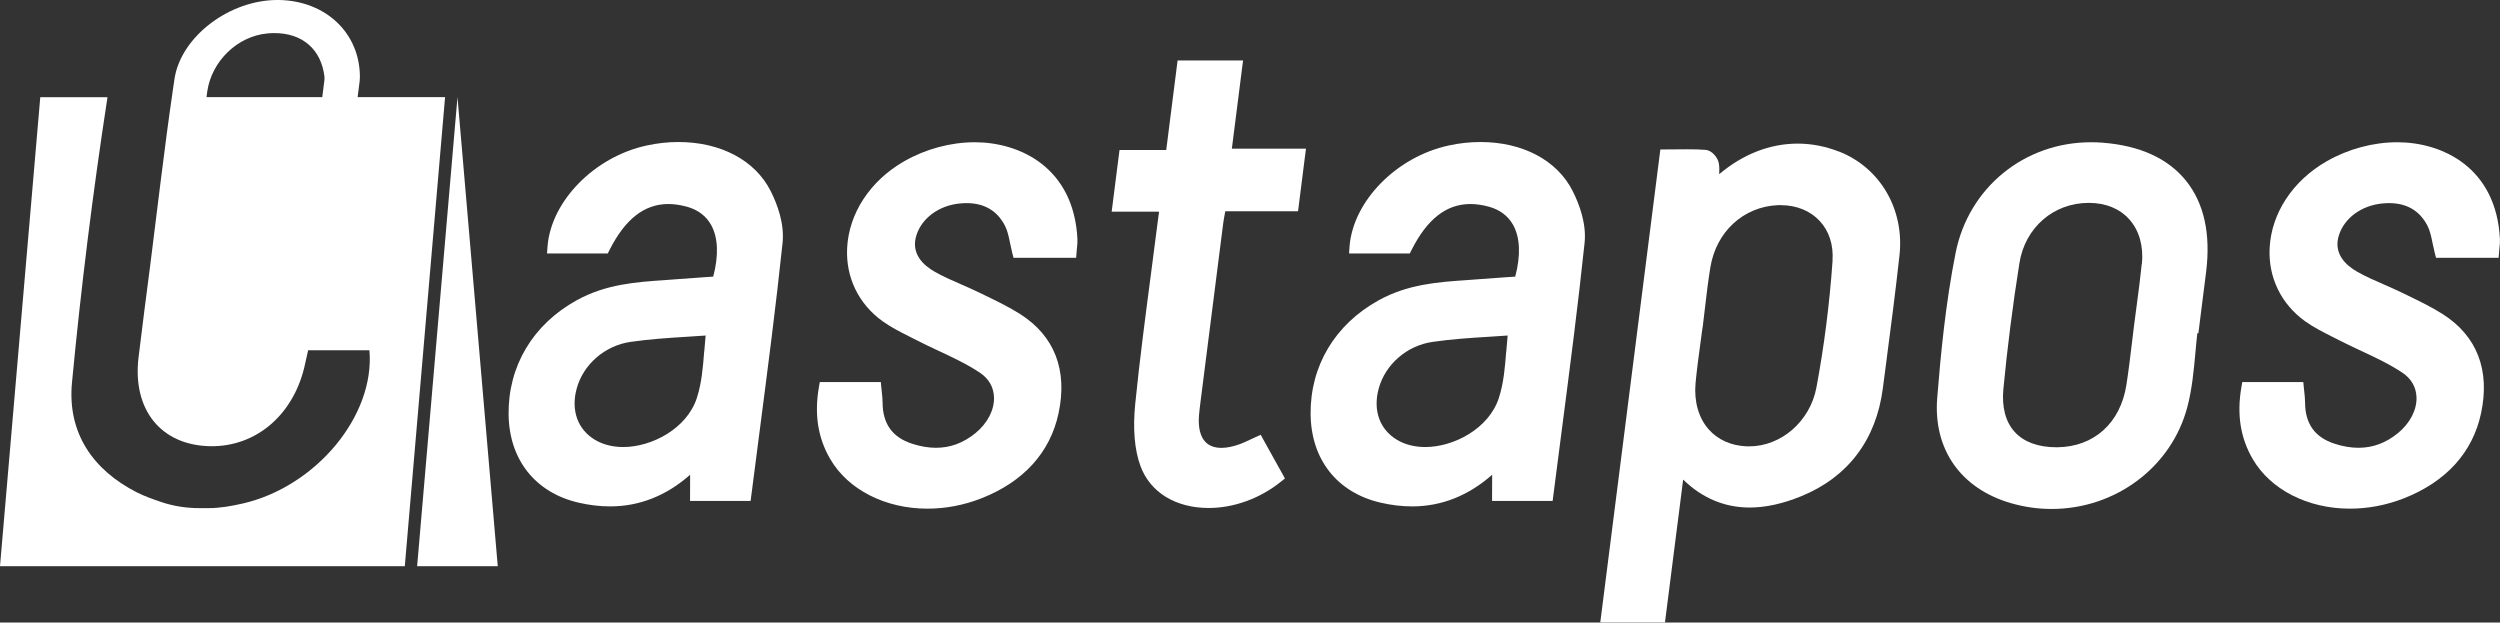
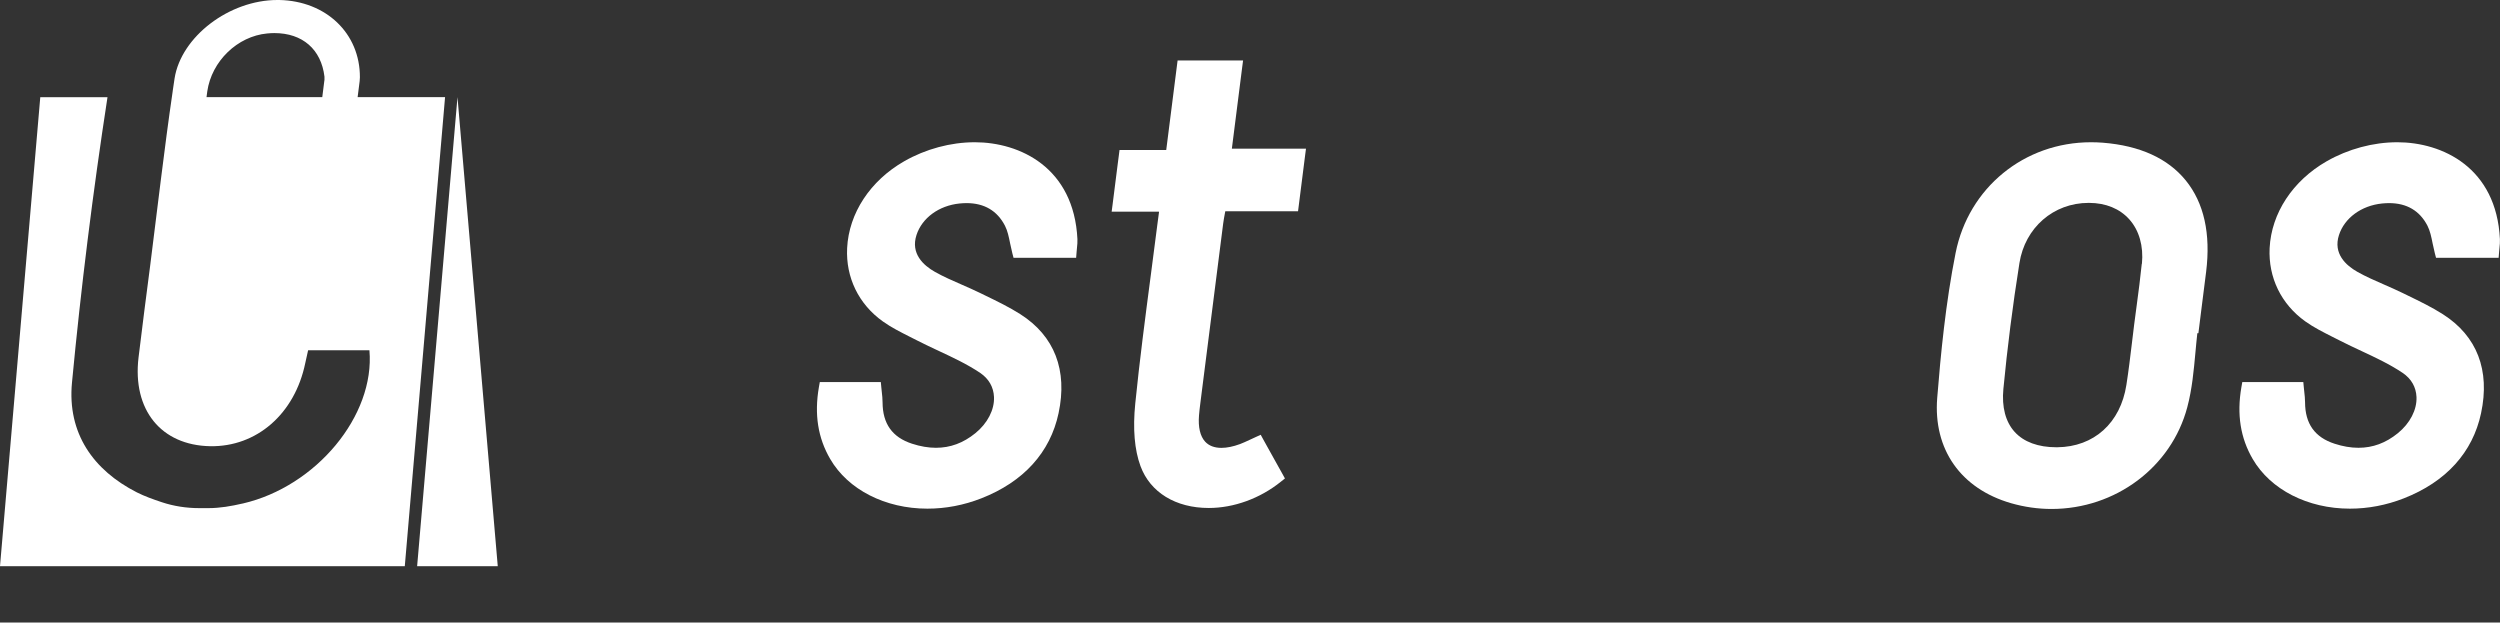
<svg xmlns="http://www.w3.org/2000/svg" id="Layer_2" viewBox="0 0 330.23 82.23">
  <rect x="0" y="0" width="330.23" height="82.23" fill="#333333" stroke="none" />
  <g id="Layer_1-2">
    <g>
      <polygon points="60.43 12.83 55.1 74.79 65.75 74.79 60.43 12.83" style="fill:#fff;" />
      <path d="M47.24,12.83l.27-2.13c.02-.16,.03-.33,.03-.49C47.56,4.42,43.09,.13,36.89,0h-.25c-6.36,0-12.71,4.84-13.58,10.36-.09,.56-.17,1.12-.25,1.69h0s0,.01,0,.02c-1.12,7.66-1.99,15.33-2.97,23-.52,4.05-1.06,8.11-1.54,12.16-.82,6.91,2.98,11.59,9.46,11.71,6.15,.11,11.18-4.28,12.56-10.96,.11-.52,.23-1.04,.38-1.71h8.1c.75,8.63-7.04,18-16.73,20.24,0,0-.01,0-.02,0-1.5,.35-3.01,.61-4.51,.61h-1.21c-1.71,0-3.38-.26-4.95-.78-1.14-.38-2.27-.78-3.32-1.31-5.72-2.92-9.19-7.79-8.55-14.5,1.19-12.55,2.76-25.14,4.69-37.69H5.32L0,74.79H53.47l5.32-61.96h-11.56Zm-4.39-2.23l-.28,2.23h-15.29c.04-.25,.07-.51,.1-.76,.58-3.99,3.98-7.28,7.91-7.65,.32-.03,.64-.05,.95-.05,3.72,0,6.19,2.15,6.62,5.76v.47Z" style="fill:#fff;" />
      <g>
-         <path d="M242.93,20.03c-1.79-.7-3.63-1.06-5.47-1.06-3.66,0-7.23,1.39-10.37,4.04,.03-.46,.03-.91-.03-1.35-.11-.81-.9-1.79-1.75-1.86-.7-.06-1.45-.08-2.42-.08-.47,0-.94,0-1.41,.01-.48,0-.95,.01-1.44,.01h-.72l-.09,.71-7.73,60.85-.12,.92h8.55l.09-.71,1.23-9.68,.59-4.61,.49-3.87c2.52,2.45,5.47,3.69,8.79,3.69,2.1,0,4.38-.5,6.8-1.49,6.18-2.52,9.91-7.45,10.79-14.26,.15-1.15,.3-2.29,.45-3.44,.61-4.63,1.23-9.43,1.75-14.14,.66-6.05-2.54-11.55-7.98-13.69Zm-.86,14.39c-.4,5.71-1.12,11.36-2.14,16.79-.83,4.42-4.64,7.75-8.87,7.75-.11,0-.22,0-.33,0-2.08-.09-3.82-.87-5.05-2.27-1.32-1.51-1.93-3.68-1.71-6.09,.16-1.72,.4-3.48,.63-5.18,.08-.55,.15-1.11,.22-1.66h0l.11-.71c.1-.81,.2-1.62,.29-2.44,.2-1.75,.42-3.56,.71-5.33,.78-4.68,4.36-7.97,8.89-8.18,.14,0,.27,0,.41,0,2.06,0,3.88,.74,5.13,2.08,1.26,1.35,1.84,3.16,1.7,5.26Z" style="fill:#fff;" />
-         <path d="M195.55,18.76h0c-1.38,0-2.79,.15-4.19,.46-6.91,1.49-12.66,7.37-13.1,13.38l-.06,.88h8.02l.23-.45c2.06-4.09,4.6-6.08,7.77-6.08,.77,0,1.59,.12,2.44,.35,1.46,.4,2.54,1.22,3.21,2.41,.93,1.67,1.02,4.03,.28,6.83l-1.07,.07c-1.23,.08-2.48,.17-3.72,.27-.54,.04-1.07,.08-1.61,.12-3.83,.26-7.79,.54-11.63,2.66-5.78,3.19-9.06,8.68-9,15.05,.06,6,3.52,10.37,9.26,11.69,1.42,.33,2.82,.49,4.15,.49,3.88,0,7.43-1.41,10.57-4.18v.38s-.01,2.26-.01,2.26v.82s.82,0,.82,0h7.18l.09-.71c.37-2.93,.75-5.84,1.13-8.74,1.05-8.08,2.14-16.44,3-24.63,.27-2.55-.7-5.13-1.57-6.85-2.04-4.06-6.6-6.48-12.18-6.48Zm3.41,27.64c-.17,2.17-.34,4.22-.97,6.16-1.31,4.06-5.97,6.49-9.72,6.49-1.41,0-2.71-.33-3.75-.96-2.28-1.37-3.18-3.89-2.41-6.74,.86-3.21,3.72-5.7,7.12-6.19,2.47-.36,4.91-.52,7.49-.68,.81-.05,1.62-.1,2.43-.16-.07,.71-.13,1.41-.18,2.09Z" style="fill:#fff;" />
        <path d="M277.78,18.85c-.53-.04-1.06-.06-1.58-.06h0c-8.82,0-16.17,6.01-17.88,14.62-1.32,6.63-1.97,13.4-2.43,19.15-.54,6.79,3.11,11.99,9.76,13.91,1.74,.5,3.54,.76,5.34,.76,8.45,0,15.83-5.52,17.93-13.43,.64-2.4,.86-4.87,1.08-7.26,.08-.83,.15-1.68,.25-2.53h.14s.09-.71,.09-.71l.29-2.32c.22-1.69,.43-3.37,.64-5.06,.63-5.05-.28-9.12-2.69-12.09-2.37-2.91-6.05-4.59-10.94-4.98Zm5.13,16c-.18,1.82-.43,3.69-.67,5.49-.11,.83-.22,1.67-.33,2.5-.1,.82-.2,1.65-.3,2.47-.22,1.81-.44,3.69-.73,5.53-.78,5.03-4.28,8.19-9.13,8.24h-.13c-2.39,0-4.3-.7-5.5-2.03-1.2-1.32-1.72-3.28-1.49-5.67,.52-5.44,1.23-11.04,2.12-16.63,.74-4.68,4.5-7.95,9.14-7.95h.06c2.21,.01,4.04,.76,5.31,2.17,1.3,1.45,1.9,3.53,1.67,5.88Z" style="fill:#fff;" />
        <path d="M128.76,18.79c-3.18,0-6.49,.89-9.32,2.51-4.49,2.57-7.31,6.86-7.54,11.47-.19,3.88,1.52,7.41,4.72,9.69,1.12,.8,2.37,1.42,3.57,2.03,.34,.17,.67,.34,1.01,.51,.94,.48,1.91,.94,2.84,1.37,1.86,.87,3.78,1.77,5.45,2.9,1.13,.77,1.75,1.86,1.81,3.17,.07,1.68-.85,3.47-2.46,4.78-1.6,1.3-3.31,1.93-5.21,1.93-1,0-2.06-.18-3.16-.54-2.61-.85-3.88-2.64-3.89-5.47,0-.47-.05-.91-.1-1.35-.02-.19-.04-.39-.06-.58l-.07-.74h-8.06l-.12,.68c-.62,3.59-.13,6.7,1.5,9.49,2.35,4.04,7.27,6.55,12.83,6.55,2.42,0,4.82-.46,7.12-1.36,5.58-2.18,9.11-6.07,10.21-11.25,1.21-5.67-.53-10.19-5.04-13.07-1.47-.94-3.07-1.71-4.61-2.46l-.74-.36c-.79-.39-1.61-.74-2.4-1.09-1.19-.52-2.41-1.05-3.53-1.68-1.55-.87-3.24-2.43-2.45-4.87,.73-2.26,2.96-3.89,5.69-4.17,.32-.03,.63-.05,.92-.05,2.35,0,4.06,1.01,5.08,2.99,.34,.66,.51,1.47,.68,2.33,.09,.42,.18,.85,.29,1.29l.16,.61h8.27l.06-.75c.02-.2,.04-.38,.05-.56,.04-.39,.08-.76,.06-1.15-.46-9.45-7.59-12.8-13.57-12.8Z" style="fill:#fff;" />
        <path d="M162.72,19.63l1.2-9.46,.16-1.26,.12-.92h-8.65l-.09,.71-1.41,11.11h-6.17l-.09,.71-.17,1.31-.66,5.21-.12,.92h6.25v.1s-.21,1.58-.21,1.58c-.28,2.21-.57,4.43-.86,6.64-.73,5.57-1.49,11.34-2.06,17.01-.34,3.35-.1,6.13,.69,8.28,1.28,3.47,4.65,5.53,9.02,5.53,3.31,0,6.78-1.26,9.52-3.47l.54-.43-.33-.6-1.21-2.17-1.3-2.34-.36-.66-.68,.31c-.3,.13-.57,.26-.82,.38-.46,.21-.86,.4-1.24,.54-.9,.33-1.72,.5-2.45,.5-.93,0-1.65-.28-2.15-.82-.66-.72-.94-1.92-.81-3.48,.04-.51,.1-1.01,.16-1.48l.19-1.51c.94-7.44,1.89-14.89,2.84-22.33,.06-.44,.14-.9,.24-1.42,.01-.07,.03-.14,.04-.21h9.61l.09-.71,.84-6.64,.12-.92h-9.77Z" style="fill:#fff;" />
-         <path d="M89.61,18.76h0c-1.38,0-2.79,.15-4.19,.46-6.91,1.49-12.66,7.37-13.1,13.38l-.06,.88h8.02l.23-.45c2.06-4.09,4.6-6.08,7.77-6.08,.77,0,1.59,.12,2.44,.35,1.46,.4,2.54,1.22,3.21,2.41,.93,1.67,1.02,4.03,.28,6.83l-1.07,.07c-1.23,.08-2.48,.17-3.72,.27-.54,.04-1.07,.08-1.61,.12-3.83,.26-7.79,.54-11.63,2.66-5.78,3.19-9.06,8.68-9,15.05,.06,6,3.52,10.37,9.26,11.69,1.42,.33,2.82,.49,4.15,.49,3.88,0,7.43-1.41,10.57-4.18v.38s-.01,2.26-.01,2.26v.82s.82,0,.82,0h7.18l.09-.71c.37-2.93,.75-5.84,1.13-8.74,1.05-8.08,2.14-16.44,3-24.63,.27-2.55-.7-5.13-1.57-6.85-2.04-4.06-6.6-6.48-12.18-6.48Zm3.41,27.64c-.17,2.17-.34,4.22-.97,6.16-1.31,4.06-5.97,6.49-9.72,6.49-1.41,0-2.71-.33-3.75-.96-2.28-1.37-3.18-3.89-2.41-6.74,.86-3.21,3.72-5.7,7.12-6.19,2.47-.36,4.91-.52,7.49-.68,.81-.05,1.62-.1,2.43-.16-.07,.71-.13,1.41-.18,2.09Z" style="fill:#fff;" />
        <path d="M316.66,18.79c-3.18,0-6.49,.89-9.32,2.51-4.49,2.57-7.31,6.86-7.54,11.47-.19,3.88,1.52,7.41,4.72,9.69,1.12,.8,2.37,1.42,3.57,2.03,.34,.17,.67,.34,1.01,.51,.94,.48,1.91,.94,2.84,1.37,1.86,.87,3.78,1.77,5.45,2.9,1.13,.77,1.75,1.86,1.81,3.17,.07,1.68-.85,3.47-2.46,4.78-1.6,1.3-3.31,1.93-5.21,1.93-1,0-2.06-.18-3.16-.54-2.61-.85-3.88-2.64-3.89-5.47,0-.47-.05-.91-.1-1.35-.02-.19-.04-.39-.06-.58l-.07-.74h-8.06l-.12,.68c-.62,3.59-.13,6.7,1.5,9.49,2.35,4.04,7.27,6.55,12.83,6.55,2.42,0,4.82-.46,7.12-1.36,5.58-2.18,9.11-6.07,10.21-11.25,1.21-5.67-.53-10.19-5.04-13.07-1.47-.94-3.07-1.71-4.61-2.46l-.74-.36c-.79-.39-1.61-.74-2.4-1.09-1.19-.52-2.41-1.05-3.53-1.68-1.55-.87-3.24-2.43-2.45-4.87,.73-2.26,2.96-3.89,5.69-4.17,.32-.03,.63-.05,.92-.05,2.35,0,4.06,1.01,5.08,2.99,.34,.66,.51,1.47,.68,2.33,.09,.42,.18,.85,.29,1.29l.16,.61h8.27l.06-.75c.02-.2,.04-.38,.05-.56,.04-.39,.08-.76,.06-1.15-.46-9.45-7.59-12.8-13.57-12.8Z" style="fill:#fff;" />
      </g>
    </g>
  </g>
</svg>